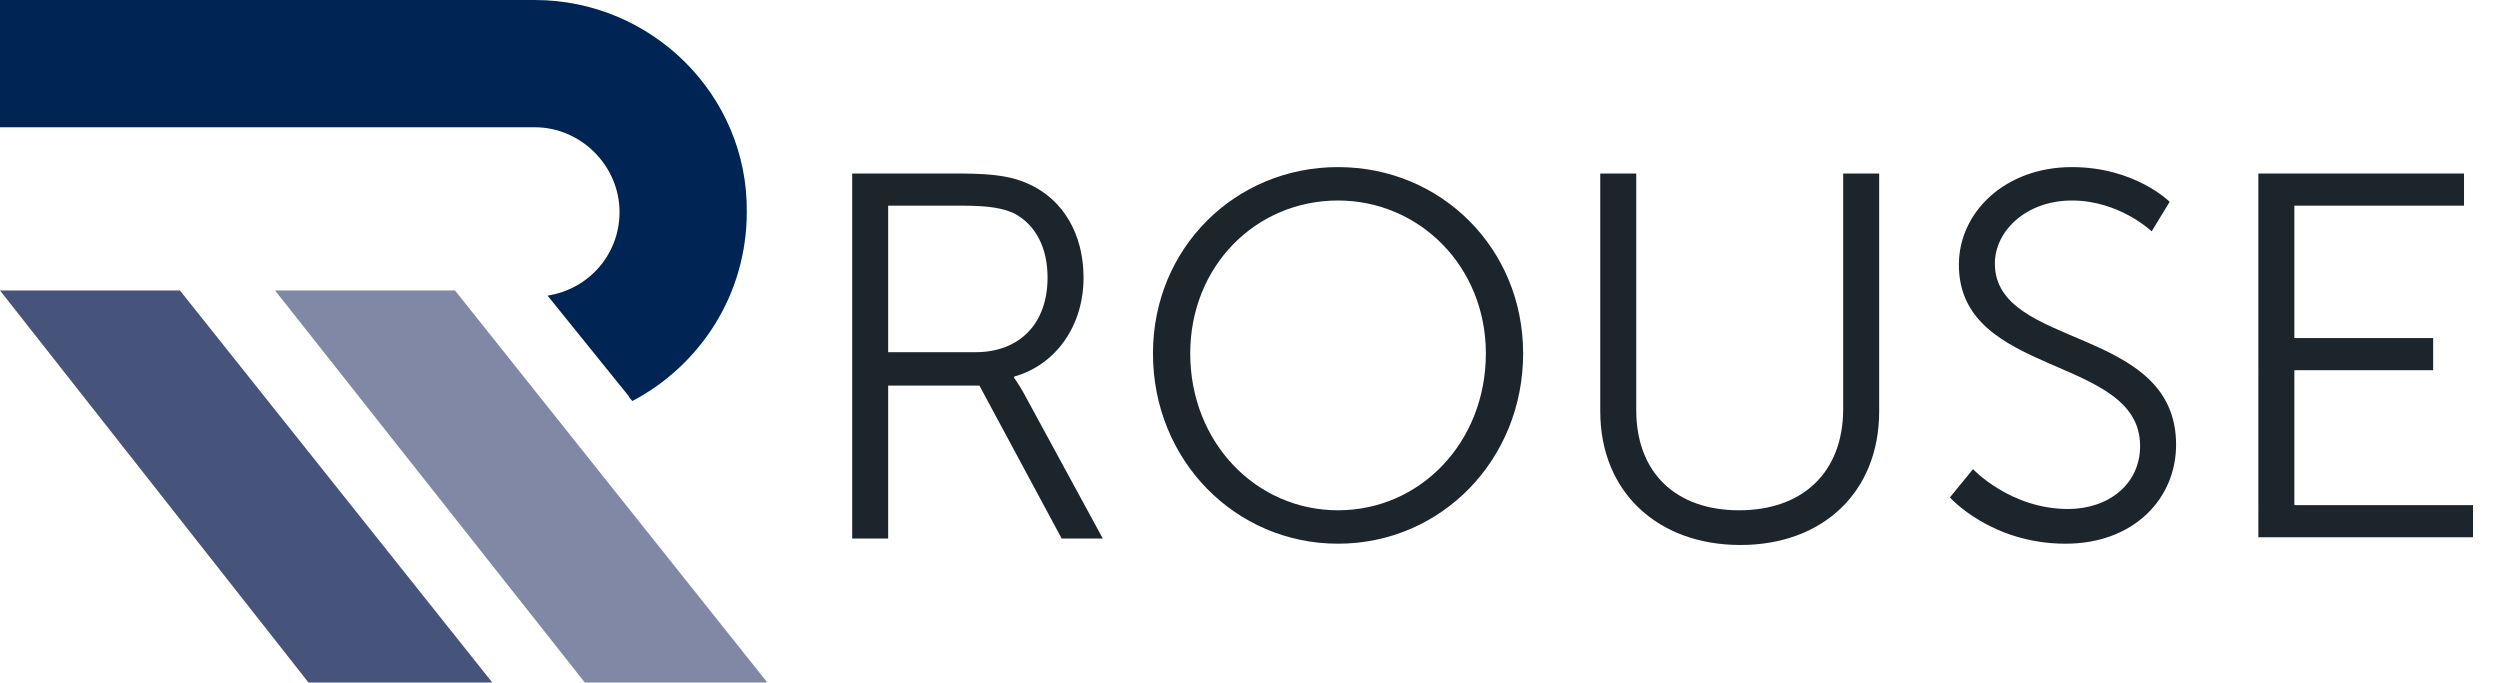
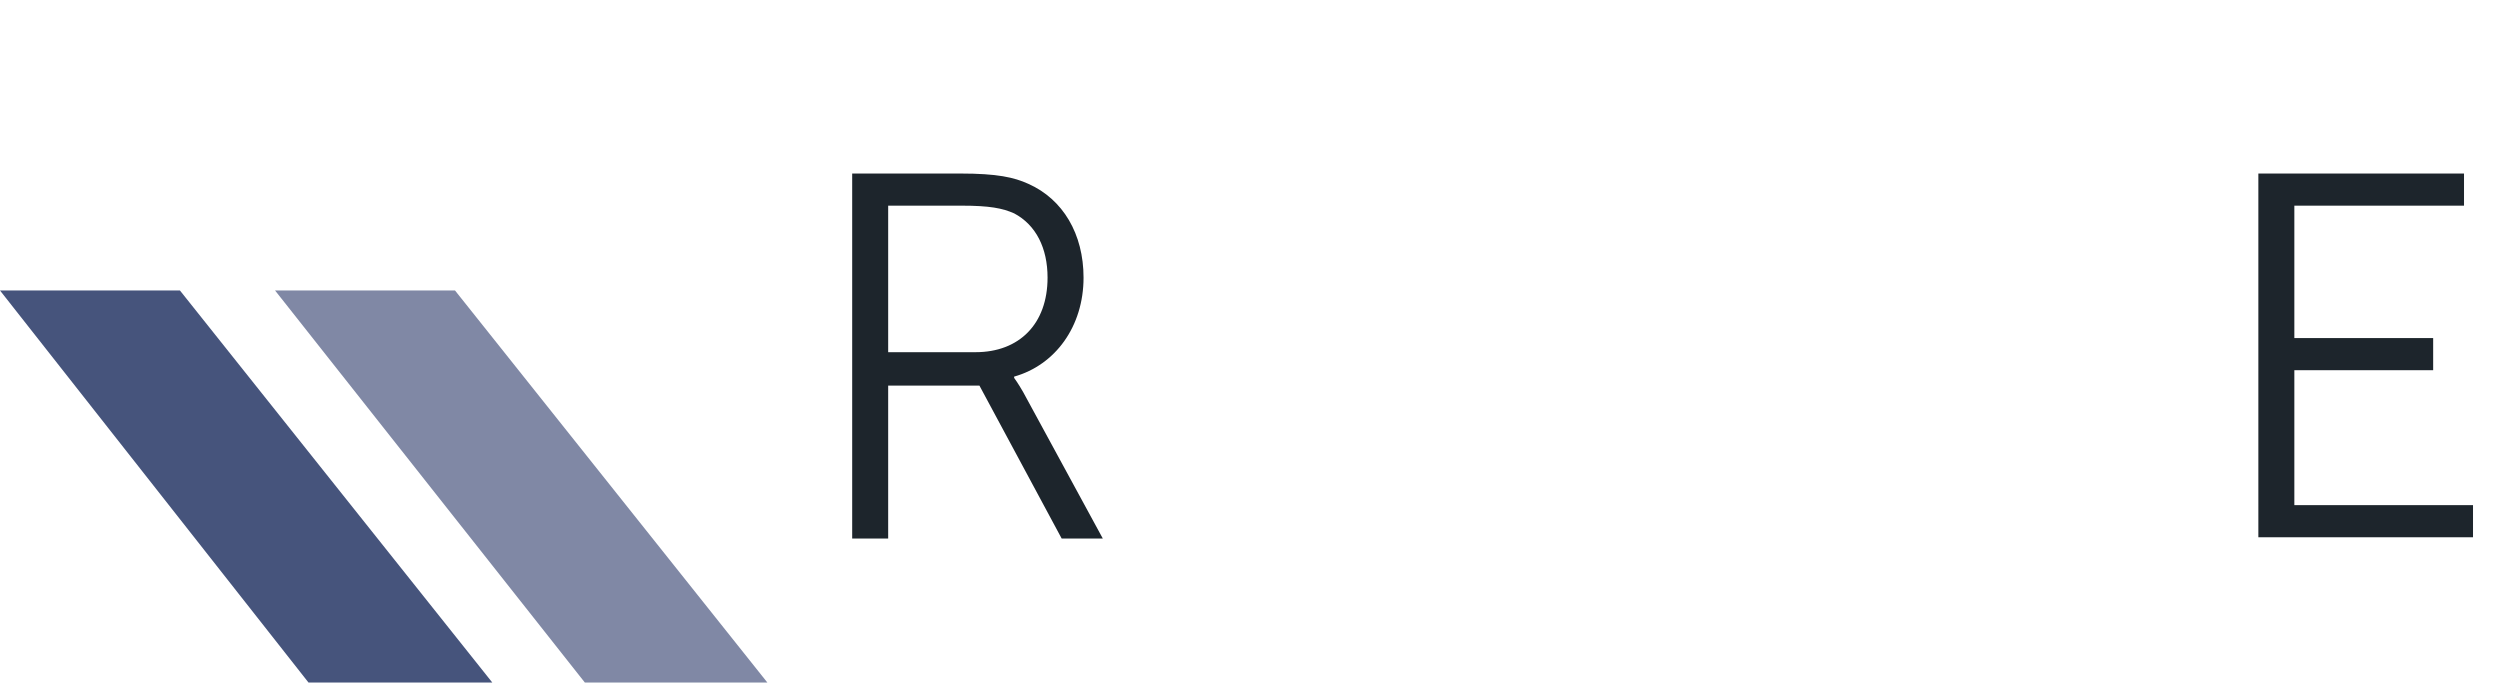
<svg xmlns="http://www.w3.org/2000/svg" version="1.1" id="Layer_1" x="0px" y="0px" width="194.5px" height="53.1px" viewBox="0 0 194.5 53.1" style="enable-background:new 0 0 194.5 53.1;" xml:space="preserve">
  <style type="text/css">
	.st0{fill:#002554;}
	.st1{fill:#46547C;}
	.st2{fill:#8088A5;}
	.st3{fill:#1D252C;}
</style>
-   <path class="st0" d="M49.2,31.2c5.3-2.8,8.9-8.3,8.9-14.7C58.2,7.4,50.7,0,41.6,0H0v9.9h41.6c3.6,0,6.6,3,6.6,6.6  c0,3.3-2.4,6-5.6,6.5l6.3,7.8C49,31,49.1,31.1,49.2,31.2" />
  <polygon class="st1" points="14,22.6 0,22.6 24,53.1 38.3,53.1 " />
  <polygon class="st2" points="35.4,22.6 21.4,22.6 45.5,53.1 59.7,53.1 " />
  <g>
-     <path class="st3" d="M66.3,13.5h8.4c2.9,0,4.2,0.3,5.3,0.8c2.7,1.2,4.3,3.9,4.3,7.3c0,3.8-2.2,6.8-5.4,7.7v0.1c0,0,0.3,0.4,0.7,1.1   l6.2,11.4h-3.2l-6.4-11.9h-7.1v11.9h-2.8V13.5z M75.9,27.4c3.4,0,5.6-2.2,5.6-5.8c0-2.3-0.9-4.1-2.6-5C78,16.2,77,16,74.8,16h-5.7   v11.4H75.9z" />
-     <path class="st3" d="M104.1,13c8,0,14.4,6.3,14.4,14.5c0,8.3-6.4,14.8-14.4,14.8s-14.4-6.5-14.4-14.8C89.7,19.3,96.1,13,104.1,13z    M104.1,39.7c6.4,0,11.5-5.3,11.5-12.2c0-6.8-5.2-11.9-11.5-11.9c-6.4,0-11.5,5.1-11.5,11.9C92.6,34.4,97.7,39.7,104.1,39.7z" />
-     <path class="st3" d="M124.5,13.5h2.8v18.4c0,4.9,3.1,7.8,8,7.8s8.1-2.9,8.1-7.9V13.5h2.8v18.5c0,6.3-4.4,10.4-10.8,10.4   c-6.4,0-10.9-4.1-10.9-10.4V13.5z" />
-     <path class="st3" d="M153.5,36.5c0,0,2.9,3.1,7.4,3.1c3.1,0,5.6-1.9,5.6-4.9c0-7.1-14.1-5.3-14.1-14.1c0-4.1,3.6-7.6,8.8-7.6   c4.9,0,7.6,2.7,7.6,2.7l-1.4,2.3c0,0-2.5-2.4-6.2-2.4c-3.6,0-6,2.4-6,4.9c0,6.7,14.1,4.8,14.1,14.1c0,4.2-3.3,7.7-8.6,7.7   c-5.8,0-9-3.6-9-3.6L153.5,36.5z" />
+     <path class="st3" d="M66.3,13.5h8.4c2.9,0,4.2,0.3,5.3,0.8c2.7,1.2,4.3,3.9,4.3,7.3c0,3.8-2.2,6.8-5.4,7.7v0.1c0,0,0.3,0.4,0.7,1.1   l6.2,11.4h-3.2l-6.4-11.9h-7.1v11.9h-2.8z M75.9,27.4c3.4,0,5.6-2.2,5.6-5.8c0-2.3-0.9-4.1-2.6-5C78,16.2,77,16,74.8,16h-5.7   v11.4H75.9z" />
    <path class="st3" d="M175.7,13.5h16V16h-13.2v10.3h10.8v2.5h-10.8v10.5h13.9v2.5h-16.7V13.5z" />
  </g>
</svg>